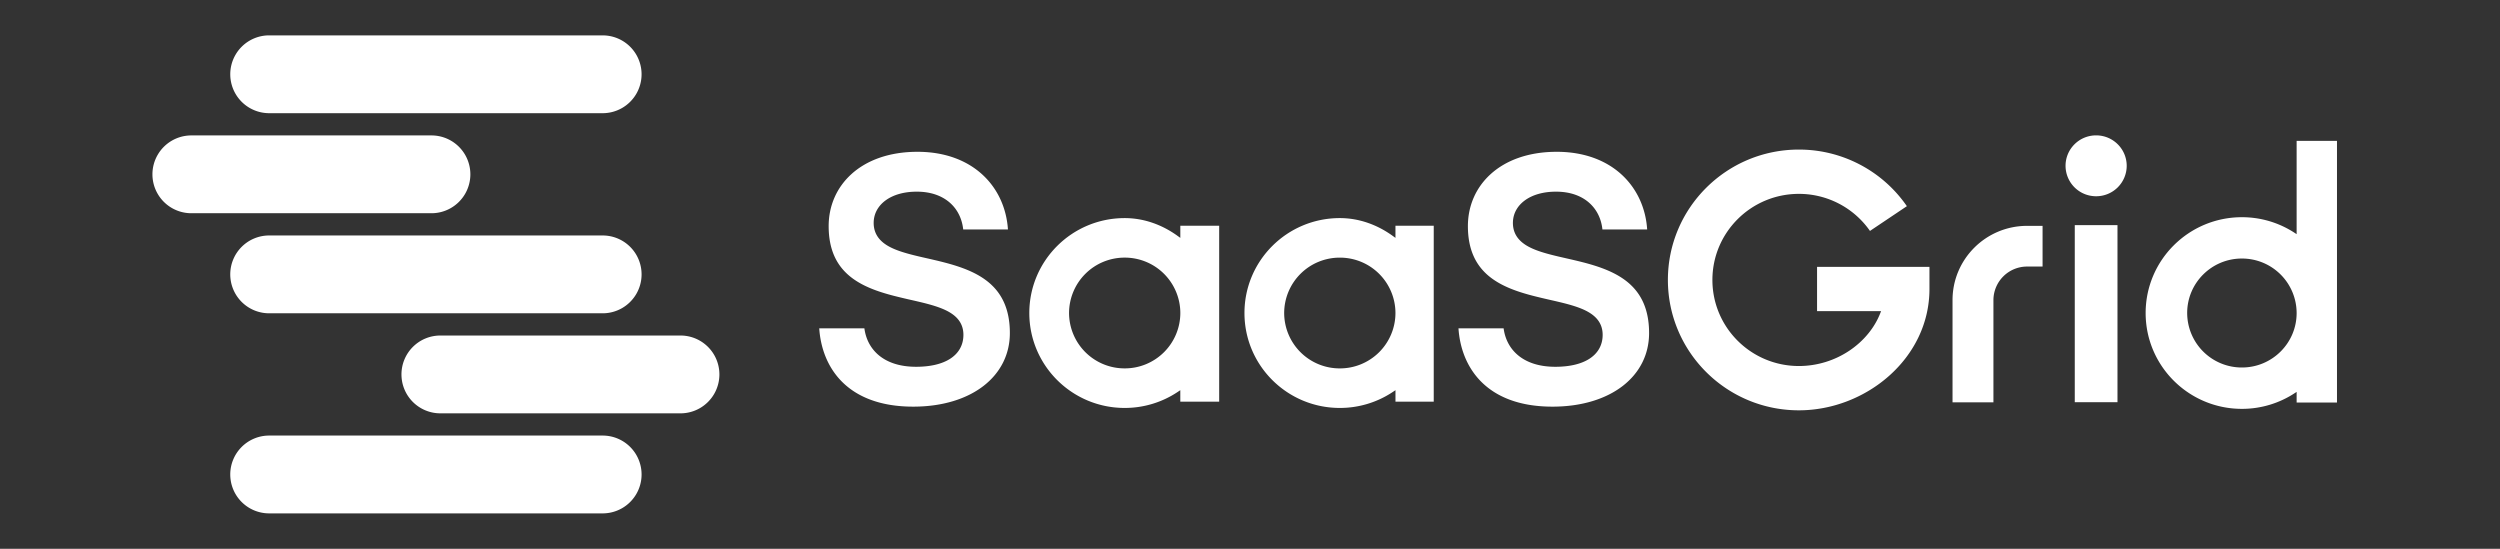
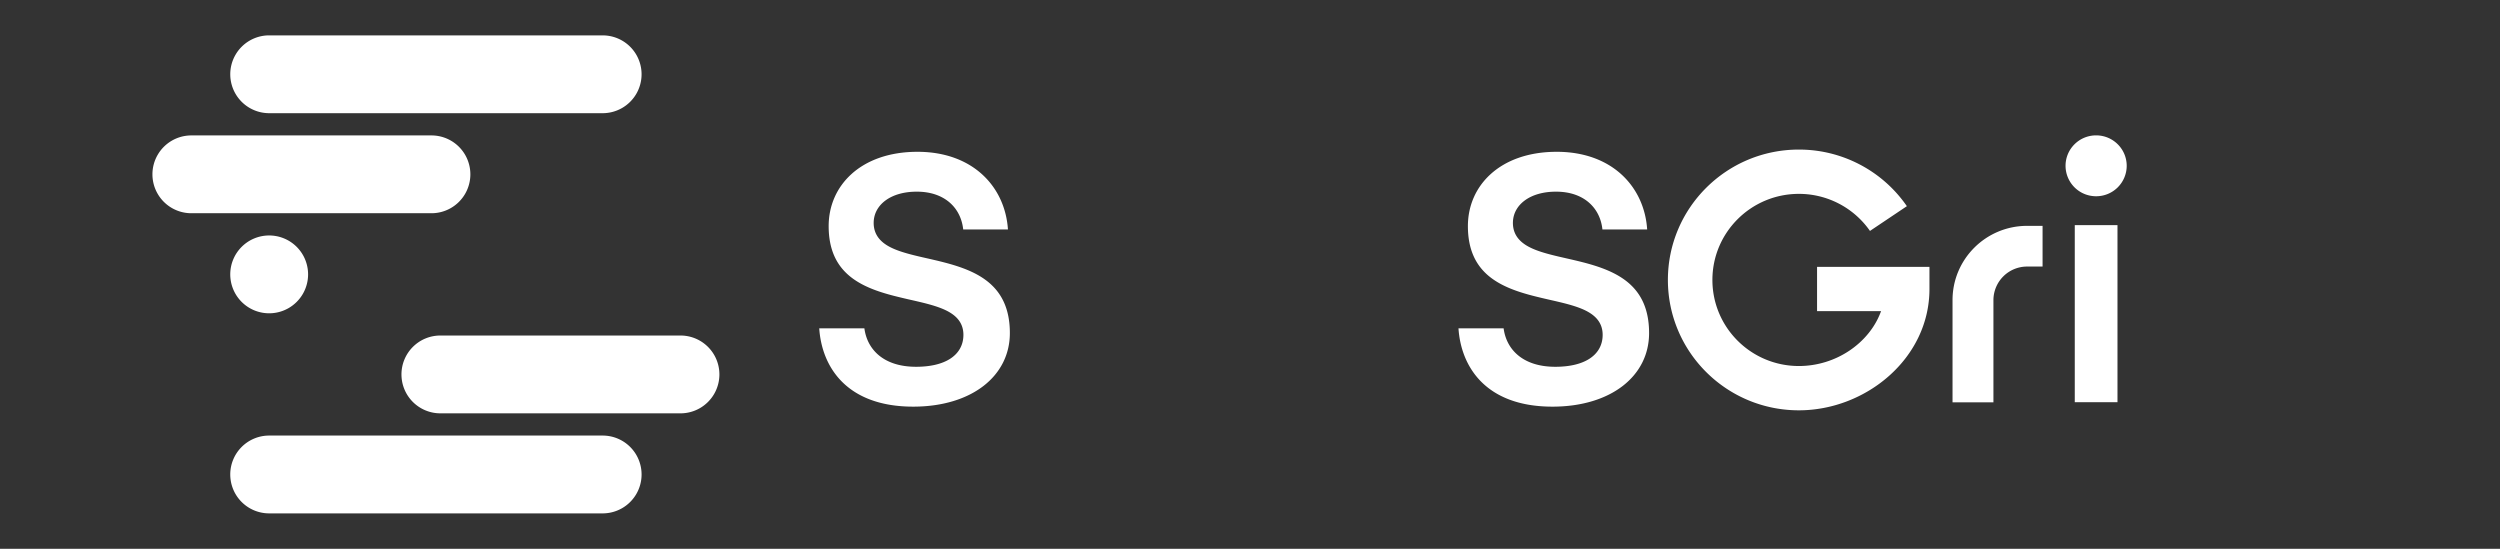
<svg xmlns="http://www.w3.org/2000/svg" width="164" height="36" fill="none">
  <rect width="100%" height="100%" fill="#333333" stroke="none" />
  <g fill="#fff" clip-path="url(#a)">
-     <path d="M17.658 2.32a2.552 2.552 0 0 0 0 5.105h21.877a2.552 2.552 0 1 0 0-5.104H17.658zM15.105 18a2.552 2.552 0 0 1 2.553-2.553h21.877a2.552 2.552 0 0 1 0 5.105H17.658a2.552 2.552 0 0 1-2.553-2.553zm0 13.126a2.552 2.552 0 0 1 2.553-2.553h21.877a2.552 2.552 0 1 1 0 5.105H17.658a2.552 2.552 0 0 1-2.553-2.552zM12.552 8.884a2.552 2.552 0 1 0 0 5.104h15.752a2.552 2.552 0 1 0 0-5.104H12.552zm13.784 15.679a2.552 2.552 0 0 1 2.552-2.553H44.64a2.552 2.552 0 1 1 0 5.105H28.888a2.552 2.552 0 0 1-2.552-2.552z" />
-     <path fill-rule="evenodd" d="M67.523 20.534c0-3.44 2.801-6.227 6.256-6.227 1.278 0 2.468.446 3.462 1.161l.188.136v-.798h2.549v11.542h-2.55v-.752l-.184.123a6.246 6.246 0 0 1-3.465 1.042c-3.455 0-6.256-2.788-6.256-6.227zM73.78 16.9a3.641 3.641 0 0 0-3.65 3.633 3.641 3.641 0 0 0 3.65 3.633 3.641 3.641 0 0 0 3.65-3.633 3.641 3.641 0 0 0-3.65-3.633zm7.857 3.634c0-3.44 2.8-6.227 6.255-6.227 1.278 0 2.468.446 3.462 1.161l.188.136v-.798h2.511v11.542h-2.51v-.752l-.185.123a6.247 6.247 0 0 1-3.466 1.042c-3.455 0-6.255-2.788-6.255-6.227zm6.255-3.633a3.641 3.641 0 0 0-3.65 3.633 3.641 3.641 0 0 0 3.65 3.633 3.641 3.641 0 0 0 3.65-3.633 3.641 3.641 0 0 0-3.65-3.633zm62.767-1.541V9.24h2.647v17.168h-2.647v-.7l-.092.06a6.303 6.303 0 0 1-3.498 1.053c-3.488 0-6.315-2.815-6.315-6.286 0-3.472 2.827-6.286 6.315-6.286a6.3 6.3 0 0 1 3.498 1.052l.092.06zm-3.59 1.6c-1.983 0-3.59 1.6-3.59 3.574a3.582 3.582 0 0 0 3.59 3.574c1.983 0 3.59-1.6 3.59-3.574a3.582 3.582 0 0 0-3.59-3.574z" clip-rule="evenodd" />
+     <path d="M17.658 2.32a2.552 2.552 0 0 0 0 5.105h21.877a2.552 2.552 0 1 0 0-5.104H17.658zM15.105 18a2.552 2.552 0 0 1 2.553-2.553a2.552 2.552 0 0 1 0 5.105H17.658a2.552 2.552 0 0 1-2.553-2.553zm0 13.126a2.552 2.552 0 0 1 2.553-2.553h21.877a2.552 2.552 0 1 1 0 5.105H17.658a2.552 2.552 0 0 1-2.553-2.552zM12.552 8.884a2.552 2.552 0 1 0 0 5.104h15.752a2.552 2.552 0 1 0 0-5.104H12.552zm13.784 15.679a2.552 2.552 0 0 1 2.552-2.553H44.64a2.552 2.552 0 1 1 0 5.105H28.888a2.552 2.552 0 0 1-2.552-2.552z" />
    <path d="M139.512 10.877a2.001 2.001 0 0 1-2.006 1.997 2.001 2.001 0 0 1-2.006-1.997c0-1.103.898-1.997 2.006-1.997 1.108 0 2.006.894 2.006 1.997zm-3.407 15.509V14.768h2.802v11.618h-2.802zm-8.019-6.698c0-2.69 2.191-4.872 4.895-4.872h1.012v2.67h-1.012a2.207 2.207 0 0 0-2.212 2.202v6.704h-2.683v-6.704zm-18.672-1.324c0-4.723 3.846-8.552 8.592-8.552a8.594 8.594 0 0 1 7.085 3.713l-2.421 1.624a5.674 5.674 0 0 0-4.664-2.431c-3.132 0-5.672 2.527-5.672 5.646 0 3.12 2.54 5.647 5.672 5.647 2.456 0 4.589-1.518 5.35-3.49l.042-.11h-4.199v-2.905h7.373v1.453c0 4.559-4.179 7.958-8.566 7.958-4.746 0-8.592-3.83-8.592-8.553zM97.81 11.402c.986-.883 2.443-1.444 4.311-1.444 1.886 0 3.346.616 4.346 1.578.953.917 1.499 2.159 1.587 3.515h-2.935c-.072-.685-.359-1.286-.844-1.726-.528-.48-1.277-.752-2.201-.752-.833 0-1.534.204-2.032.565-.503.363-.795.883-.795 1.486 0 .461.16.83.439 1.122.273.288.653.495 1.084.66.432.166.932.296 1.456.42l.517.119c.367.084.743.17 1.119.267 1.111.288 2.189.67 2.991 1.364.79.686 1.327 1.692 1.327 3.273 0 1.406-.62 2.606-1.717 3.46-1.101.855-2.689 1.367-4.622 1.367-2.248 0-3.762-.692-4.727-1.69-.918-.95-1.357-2.198-1.438-3.449h2.961c.084.648.367 1.257.886 1.716.568.502 1.398.808 2.505.808.928 0 1.698-.177 2.243-.53.553-.358.863-.894.863-1.566 0-.457-.158-.82-.434-1.11-.272-.284-.648-.489-1.074-.652-.428-.164-.923-.293-1.442-.415-.167-.04-.338-.079-.51-.118h-.001a38.648 38.648 0 0 1-1.107-.265c-1.1-.285-2.167-.662-2.96-1.348-.781-.676-1.312-1.668-1.312-3.225 0-1.335.53-2.549 1.516-3.43zm-41.934-.001c.987-.882 2.443-1.443 4.311-1.443 1.886 0 3.347.616 4.346 1.578.954.916 1.499 2.159 1.588 3.515h-2.935c-.073-.686-.36-1.286-.844-1.726-.53-.48-1.278-.752-2.201-.752-.834 0-1.535.204-2.033.564-.503.364-.795.884-.795 1.486 0 .462.16.83.439 1.123.273.288.653.495 1.084.66.433.166.932.296 1.457.42.169.04.34.078.514.118h.002c.368.085.743.17 1.12.268 1.11.288 2.19.67 2.99 1.364.79.686 1.328 1.692 1.328 3.273 0 1.406-.621 2.606-1.718 3.46-1.1.855-2.689 1.367-4.621 1.367-2.249 0-3.763-.692-4.728-1.69-.917-.95-1.356-2.199-1.438-3.449h2.962c.083.648.367 1.257.885 1.716.568.502 1.398.808 2.505.808.928 0 1.698-.177 2.243-.53.553-.358.863-.894.863-1.567 0-.456-.157-.82-.434-1.11-.271-.283-.648-.488-1.074-.651-.428-.164-.922-.293-1.441-.415a48.69 48.69 0 0 0-.51-.118h-.002a39.419 39.419 0 0 1-1.107-.265c-1.1-.285-2.167-.663-2.959-1.348-.782-.676-1.313-1.668-1.313-3.225 0-1.335.53-2.549 1.516-3.43z" />
  </g>
  <defs>
    <clipPath id="a">
      <path fill="#fff" d="M10 2h143.304v32H10z" />
    </clipPath>
  </defs>
</svg>